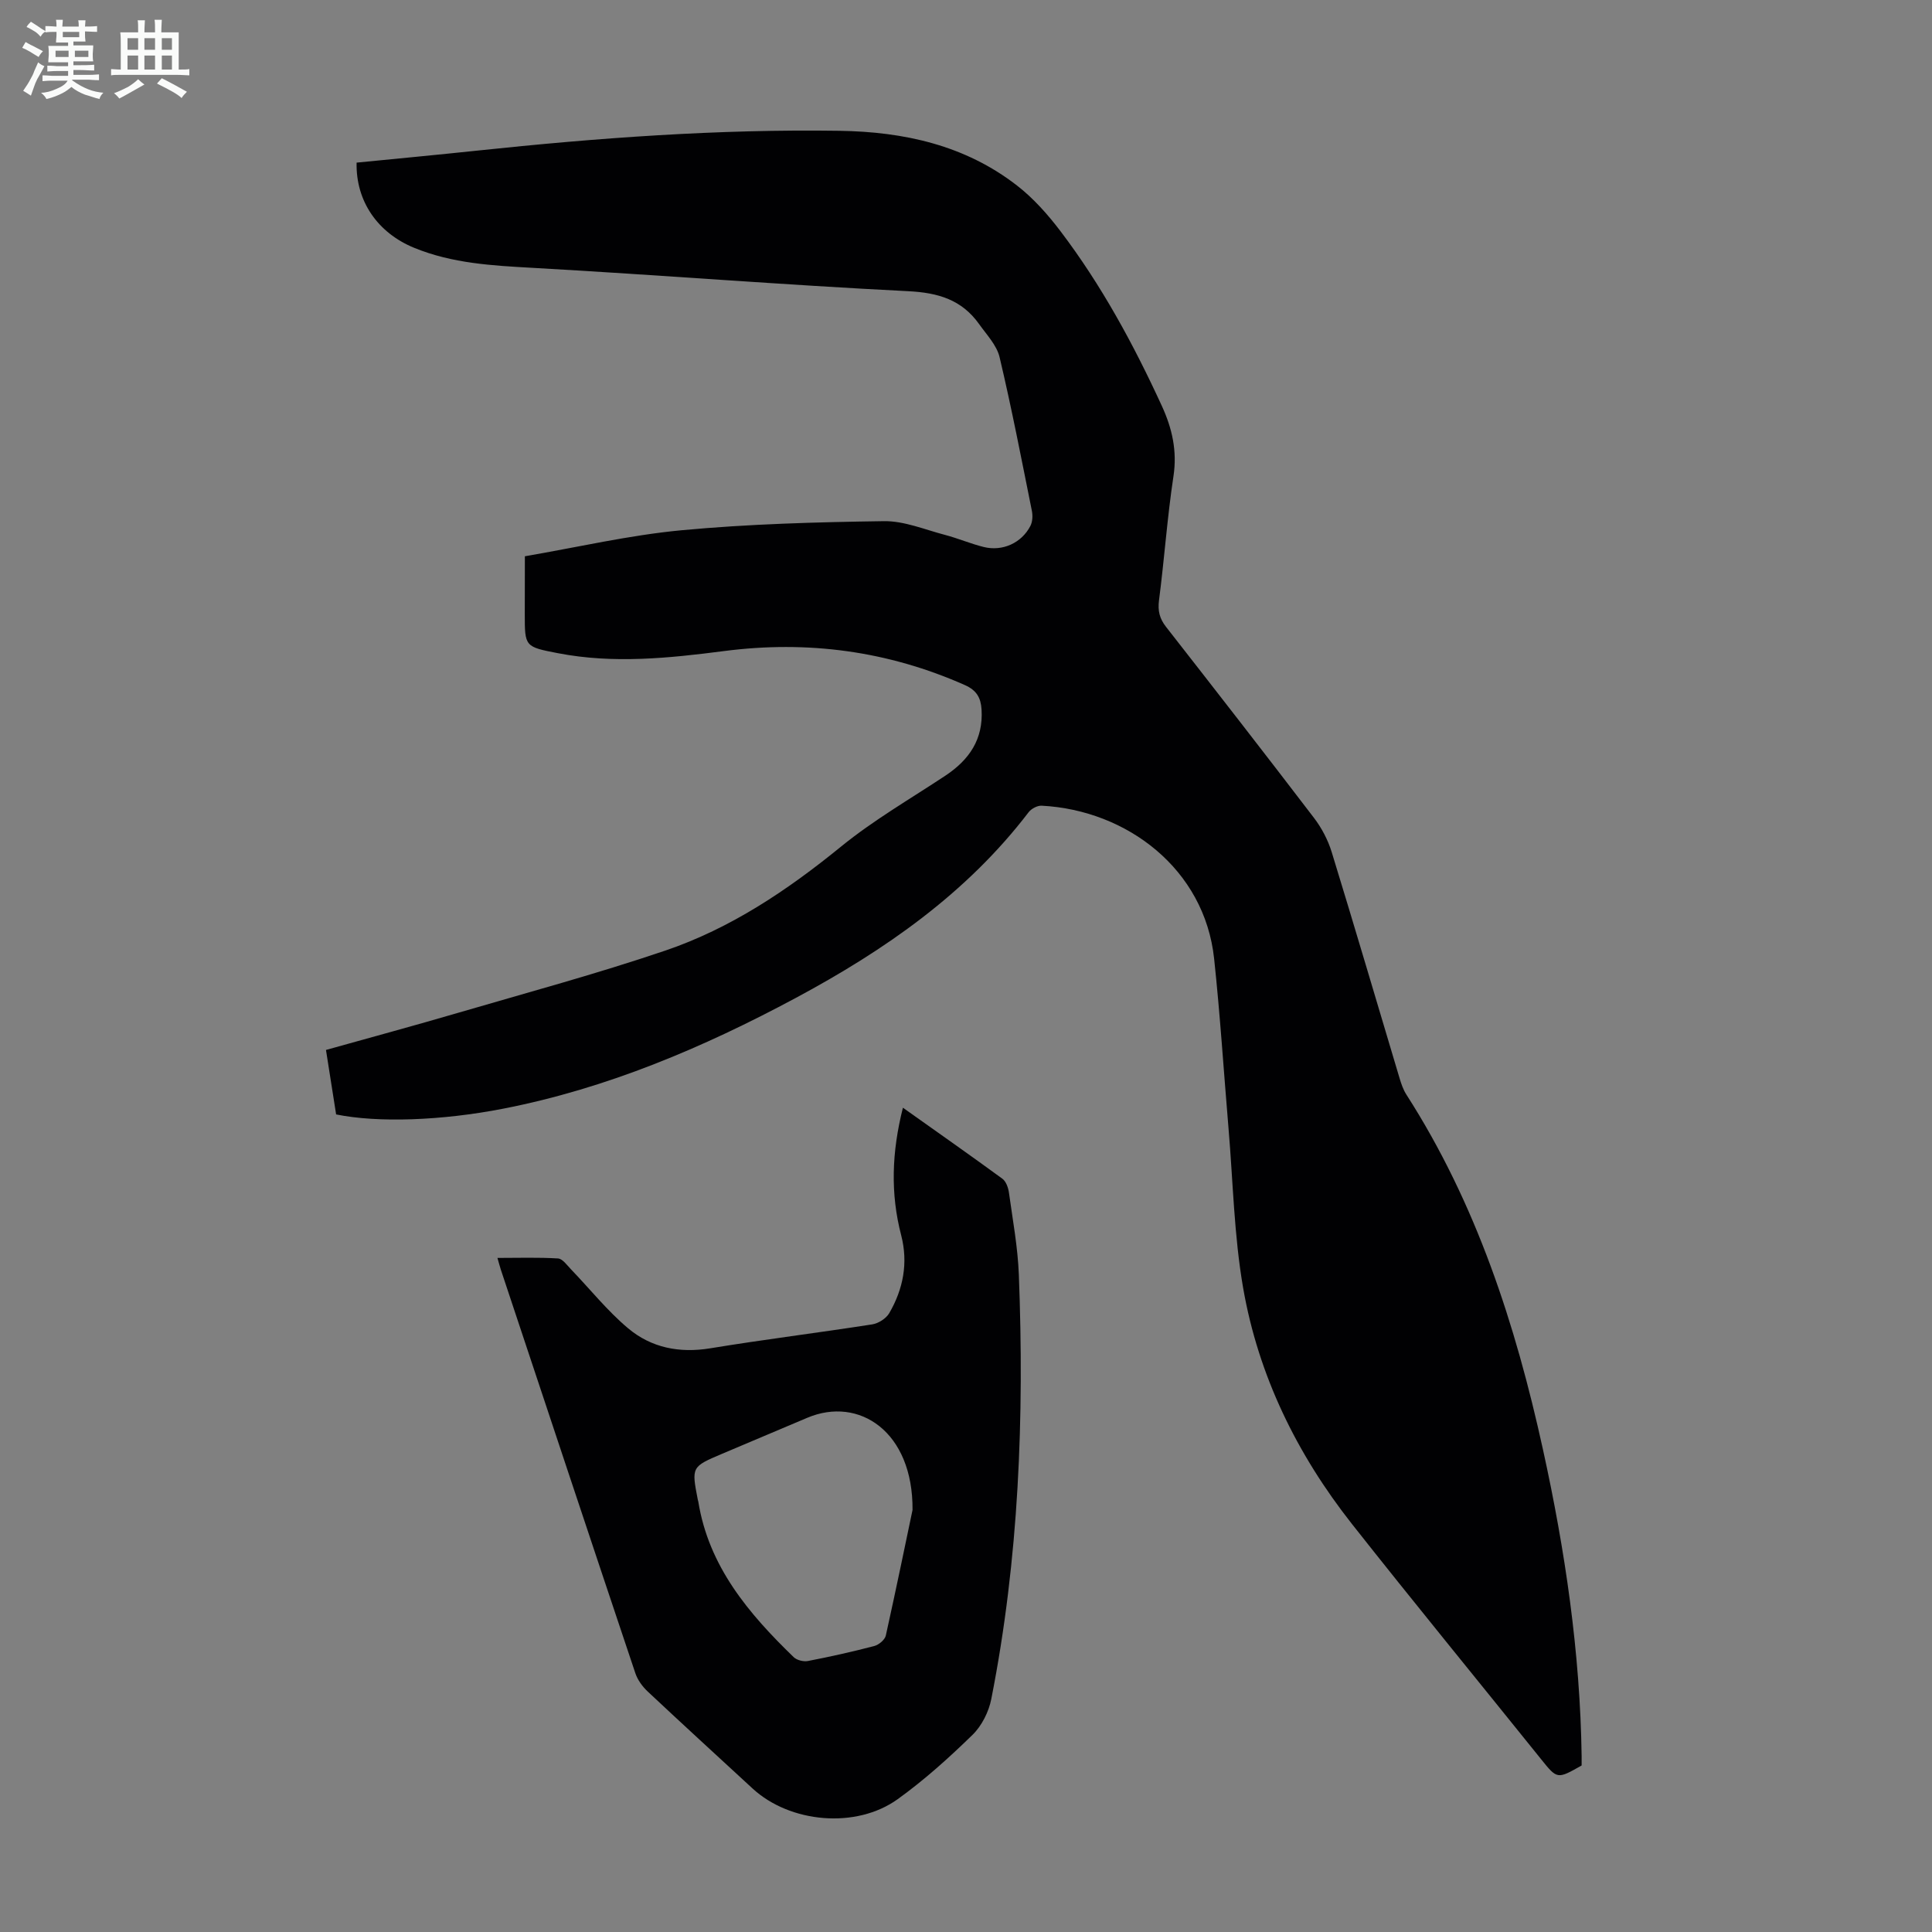
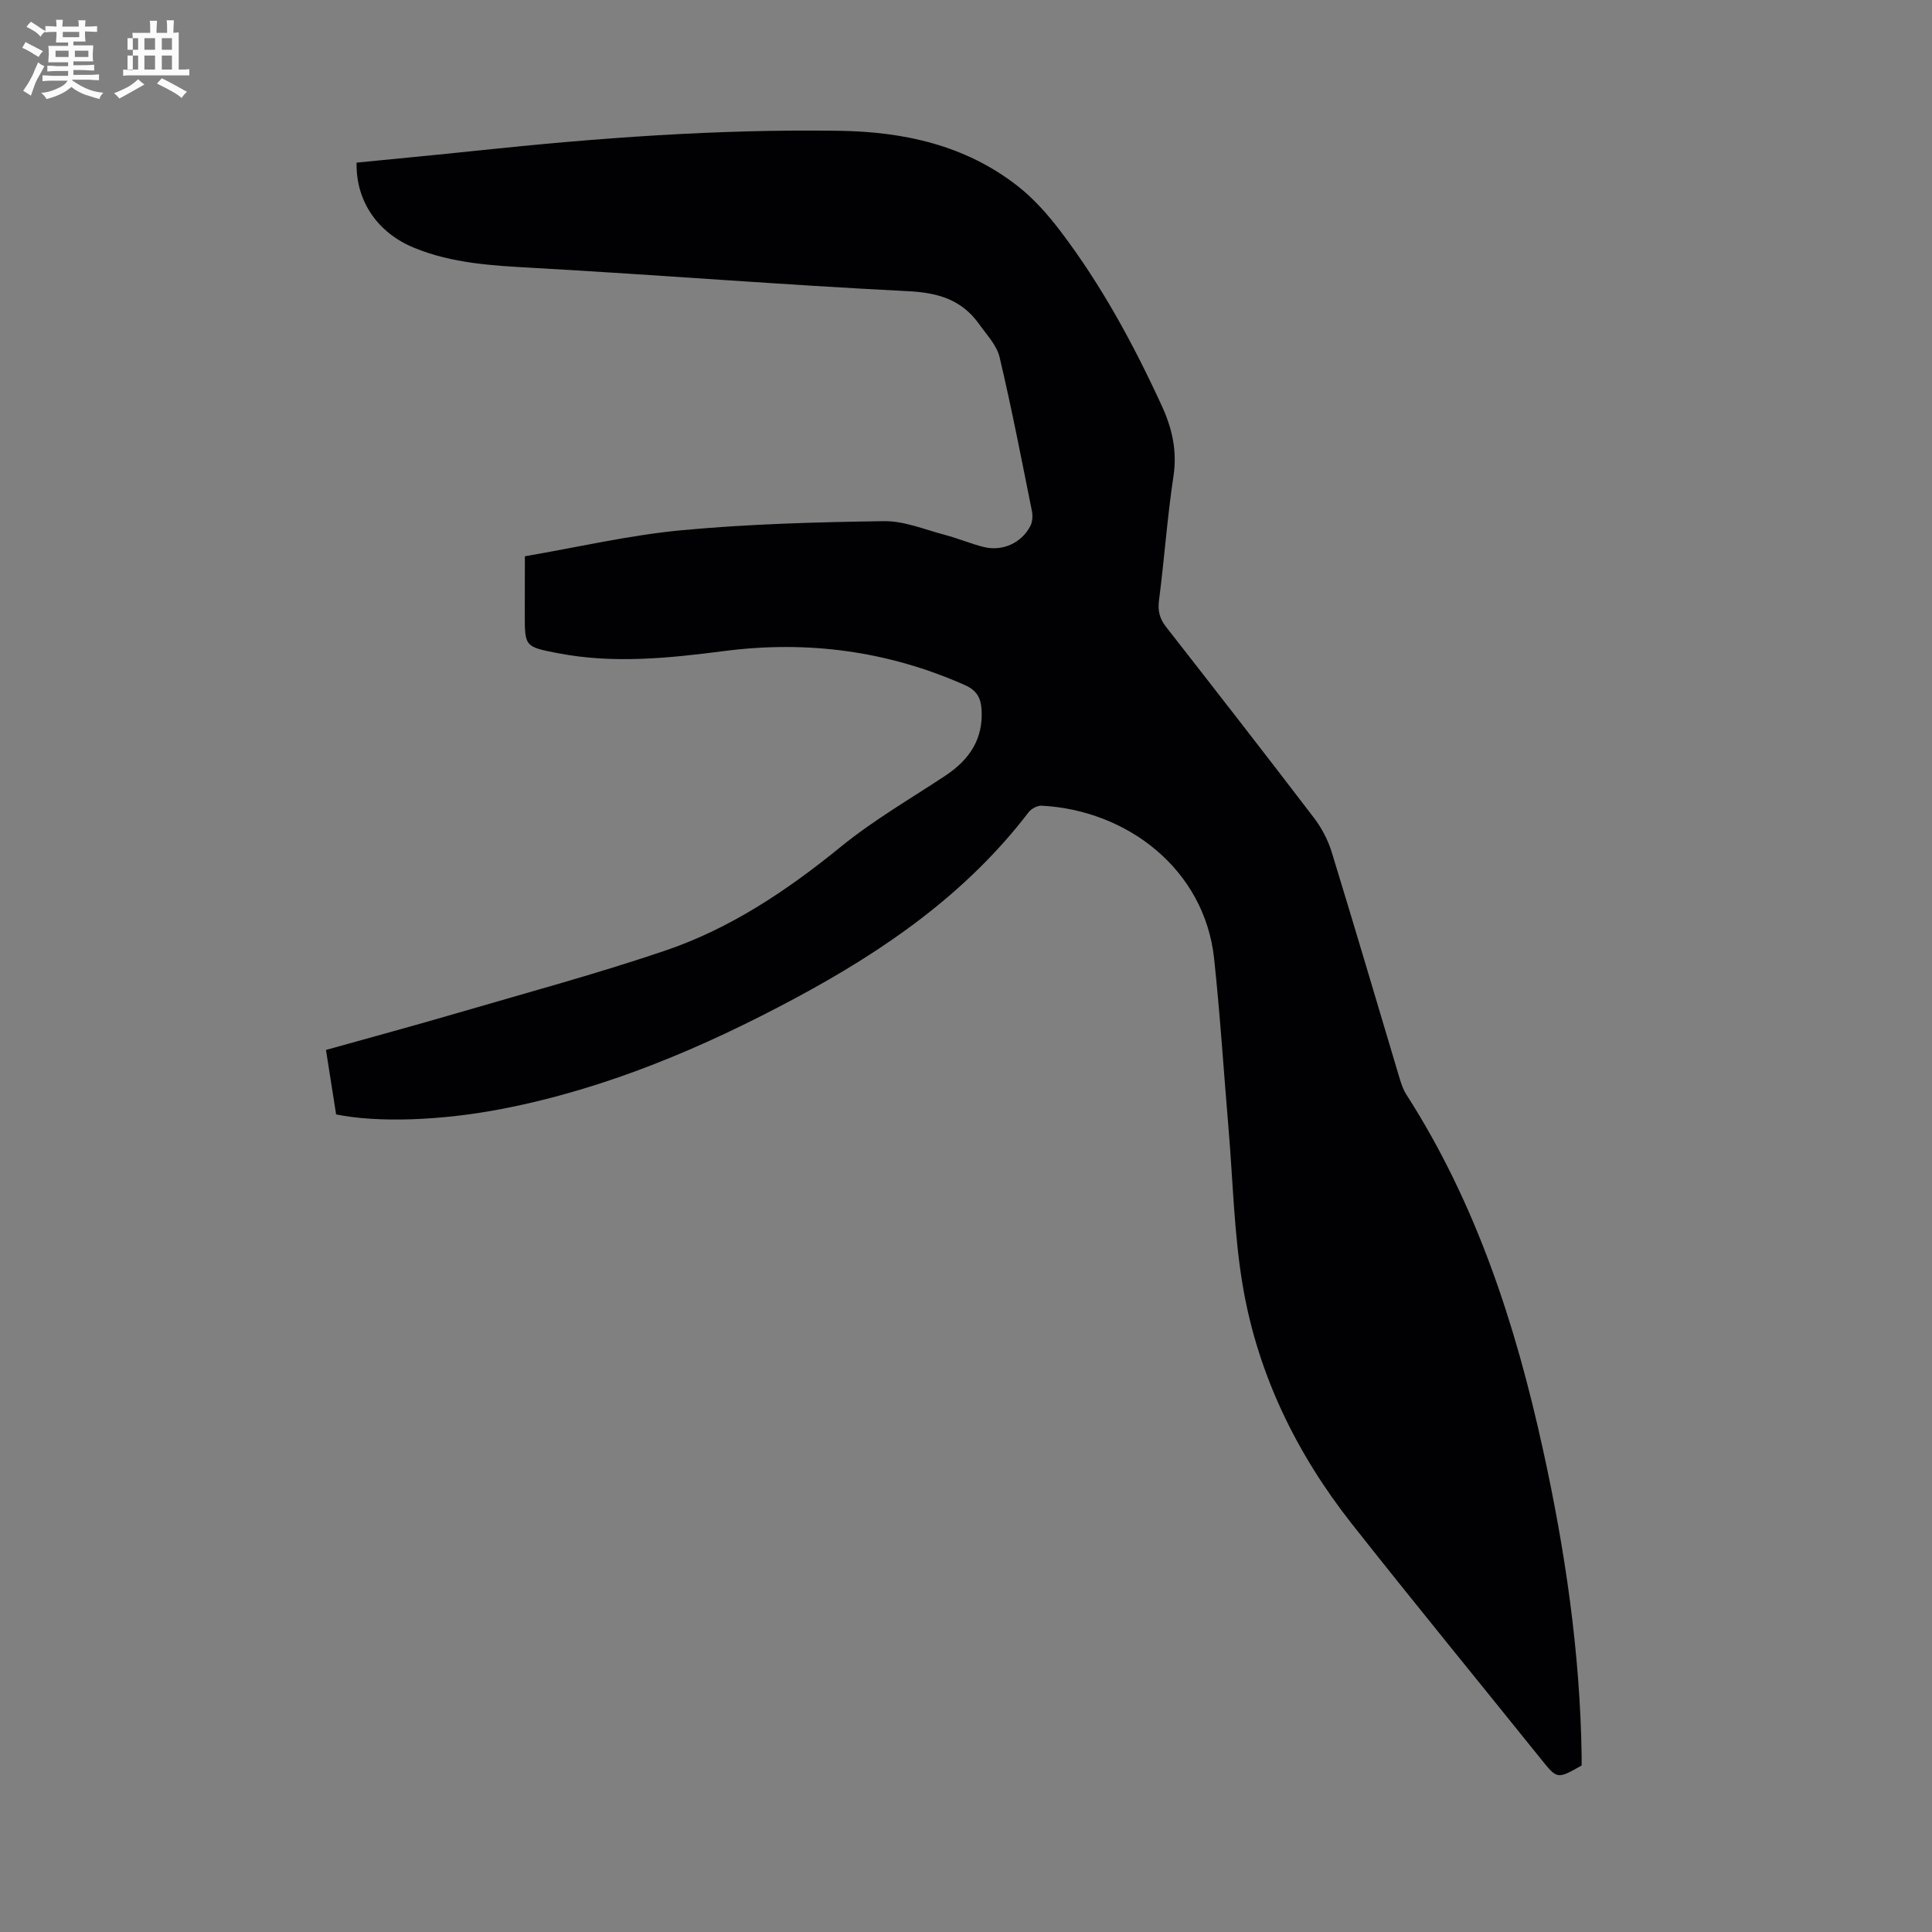
<svg xmlns="http://www.w3.org/2000/svg" enable-background="new 0 0 400 400" viewBox="0 0 400 400">
  <rect x="0" y="0" width="400" height="400" fill="#808080" stroke="none" />
  <path d="m6.8 9.5c.6.3 1.3.7 2.1 1.1-.4.4-.7.8-.9 1.2-.7-.4-1.3-.8-1.8-1.1s-1.1-.6-1.6-.8c.2-.4.5-.8.7-1.2.4.2.8.5 1.5.8zm.9 6.9c-.3.6-.5 1.1-.7 1.7s-.4 1.1-.6 1.7c-.6-.4-1.1-.7-1.6-1 .7-1 1.2-1.8 1.5-2.4.3-.5.6-1.1.8-1.7.3-.6.5-1.2.8-1.8.3.3.8.6 1.3.8-.7 1.3-1.2 2.2-1.5 2.7zm.1-11c.4.3 1 .7 1.7 1.1-.5.2-.8.6-1.1 1.1-.5-.6-1-1-1.4-1.2s-.9-.6-1.5-.8c.2-.4.5-.7.9-1.1.5.3.9.6 1.4.9zm10.5 13.1c1 .4 2 .6 3.1.7-.4.4-.7.8-.8 1.3-.9-.2-1.9-.6-3-.9-1-.4-2-.9-2.8-1.6-.5.4-1.1.9-1.9 1.3s-1.9.9-3.3 1.2c-.1-.3-.5-.8-1.1-1.3 1 0 2.1-.3 3.2-.8 1.2-.5 1.9-1 2.3-1.7h-3.2c-.4 0-1 0-2 .1v-1.2c1 0 1.7.1 2 .1h3.3v-1h-2.3c-.2 0-.9 0-2 .1v-1.2c1.2 0 1.9.1 2 .1h2.3v-.8h-4.1c0-.7.1-1.2.1-1.6 0-.5 0-1.1-.1-1.8h4.1v-.7h-2.5c0-.6.1-1.1.1-1.6v-.6h-.5c-.4 0-1 0-1.8.1v-1.3c1.2 0 1.9.1 2.1.1h.2c0-.3 0-.8-.1-1.4h1.4c0 .6-.1 1-.1 1.4h3.4c0-.4 0-.8-.1-1.3h1.5c0 .4-.1.9-.1 1.3.7 0 1.5 0 2.5-.1v1.2c-1 0-1.8-.1-2.5-.1v.6c0 .3 0 .8.1 1.5h-2.5v.8h4.1c0 .7-.1 1.3-.1 1.8s0 1 .1 1.5h-4.1v.8h1.4c.8 0 1.8 0 2.9-.1v1.2c-1 0-1.9-.1-2.8-.1h-1.5v1h3.2c.3 0 1 0 2.1-.1v1.2c-1.1 0-1.8-.1-2.1-.1h-3.4l-.1.1c1.4 1 2.4 1.5 3.4 1.9zm-4.1-6.7v-1.3h-2.7v1.3zm2.2-4.1v-1.1h-3.4v1.1zm1.9 4.1v-1.3h-2.8v1.3z" fill="#fafbfa" />
-   <path d="m37 6.7v2.3 5.4c1 0 1.8 0 2.2-.1v1.3c-.6 0-1.5-.1-2.5-.1h-11.9c-.7 0-1.3 0-1.8.1v-1.3c.5 0 1.1.1 2 .1v-5.2c0-1 0-1.8-.1-2.5h3.7c0-1.3 0-2.1-.1-2.5h1.5c0 .4-.1 1.3-.1 2.5h2.2c0-1.2 0-2.1-.1-2.6h1.5c0 .4-.1 1.3-.1 2.6zm-12.3 13.7c-.3-.4-.7-.8-1.1-1.1 1.1-.4 2.1-.9 2.9-1.3.8-.5 1.5-1 2.1-1.6.4.4.9.8 1.3 1.1-2.5 1.4-4.2 2.4-5.2 2.9zm3.9-10.1v-2.4h-2.2v2.4zm0 4.1v-2.9h-2.2v2.9zm3.5-4.1v-2.4h-2.2v2.4zm0 4.1v-2.9h-2.2v2.9zm.4 2.9 1-1.1c.6.3 1.4.7 2.5 1.3s2 1.1 2.7 1.5c-.4.4-.8.8-1.1 1.3-.8-.8-2.5-1.7-5.1-3zm3.1-7v-2.4h-2.1v2.4zm0 4.1v-2.9h-2.1v2.9z" fill="#fafbfa" />
+   <path d="m37 6.7v2.3 5.4c1 0 1.8 0 2.2-.1v1.3h-11.9c-.7 0-1.3 0-1.8.1v-1.3c.5 0 1.1.1 2 .1v-5.2c0-1 0-1.8-.1-2.5h3.7c0-1.3 0-2.1-.1-2.5h1.5c0 .4-.1 1.3-.1 2.5h2.2c0-1.2 0-2.1-.1-2.6h1.5c0 .4-.1 1.3-.1 2.6zm-12.3 13.7c-.3-.4-.7-.8-1.1-1.1 1.1-.4 2.1-.9 2.9-1.3.8-.5 1.5-1 2.1-1.6.4.4.9.8 1.3 1.1-2.5 1.4-4.2 2.4-5.2 2.9zm3.9-10.1v-2.4h-2.2v2.4zm0 4.1v-2.9h-2.2v2.9zm3.5-4.1v-2.4h-2.2v2.4zm0 4.1v-2.9h-2.2v2.9zm.4 2.9 1-1.1c.6.3 1.4.7 2.5 1.3s2 1.1 2.7 1.5c-.4.4-.8.8-1.1 1.3-.8-.8-2.5-1.7-5.1-3zm3.1-7v-2.4h-2.1v2.4zm0 4.1v-2.9h-2.1v2.9z" fill="#fafbfa" />
  <g fill="#010103">
    <path d="m108.67 115.17c10.91-1.87 21.62-4.37 32.46-5.39 13.9-1.3 27.91-1.68 41.87-1.88 4.21-.06 8.47 1.75 12.67 2.85 2.7.71 5.29 1.83 8 2.5 3.88.96 7.82-.82 9.65-4.34.46-.88.52-2.14.32-3.14-2.14-10.63-4.19-21.28-6.69-31.83-.59-2.48-2.69-4.66-4.25-6.86-3.58-5.02-8.45-6.48-14.64-6.79-25.91-1.3-51.79-3.38-77.69-4.83-8.42-.47-16.72-.91-24.64-4.16-7.51-3.08-12.08-9.62-11.9-17.63 8.27-.82 16.6-1.6 24.91-2.48 24.93-2.64 49.9-4.48 75.01-4.11 13.41.2 26.04 2.97 36.82 11.34 3.4 2.64 6.37 5.99 8.98 9.43 8.49 11.18 15.15 23.46 21 36.2 2.13 4.64 3.2 9.31 2.4 14.57-1.29 8.51-1.88 17.12-2.99 25.67-.28 2.19.12 3.79 1.46 5.5 10.27 13.14 20.51 26.3 30.63 39.55 1.58 2.07 2.88 4.54 3.65 7.03 4.79 15.59 9.39 31.25 14.07 46.88.35 1.17.76 2.37 1.41 3.38 14.47 22.55 22.58 47.54 28.27 73.46 4.6 20.91 7.7 42.02 8.01 63.48.01.67 0 1.33 0 1.95-5.07 2.89-5.06 2.85-8.42-1.33-13.04-16.22-26.24-32.32-39.13-48.66-11.39-14.45-19.37-30.72-22.53-48.86-1.89-10.87-2.09-22.04-3.03-33.08-.99-11.71-1.73-23.44-2.98-35.12-1.98-18.49-17.97-30.73-35.7-31.66-.9-.05-2.16.63-2.72 1.37-12.86 16.83-29.78 28.55-48.17 38.42-19.19 10.29-39.1 18.75-60.6 22.94-12.81 2.5-26 2.94-34.59 1.19-.67-4.29-1.36-8.68-2.1-13.35 9.18-2.57 18.21-5.01 27.19-7.64 14.37-4.2 28.84-8.11 43-12.91 13.57-4.6 25.35-12.51 36.47-21.57 6.73-5.48 14.34-9.87 21.6-14.68 4.92-3.27 7.85-7.53 7.47-13.68-.15-2.42-1-3.97-3.45-5.06-15.96-7.08-32.55-9.28-49.83-7.05-11.44 1.48-22.92 2.67-34.41.45-6.89-1.33-6.88-1.36-6.88-8.14.02-3.69.02-7.37.02-11.93z" />
-     <path d="m186.94 229.34c7.17 5.09 13.93 9.83 20.59 14.7.76.56 1.22 1.86 1.36 2.88.78 5.64 1.83 11.29 2.05 16.97 1.14 29.48.02 58.84-5.7 87.86-.52 2.66-1.98 5.57-3.9 7.44-4.86 4.74-9.97 9.34-15.47 13.3-8.64 6.22-22.32 4.94-30.07-2.21-7.24-6.68-14.51-13.32-21.69-20.06-1.09-1.02-2.09-2.39-2.56-3.78-9.34-27.84-18.59-55.71-27.86-83.58-.2-.61-.36-1.24-.7-2.42 4.39 0 8.47-.14 12.54.11.93.06 1.85 1.37 2.66 2.22 3.94 4.09 7.52 8.6 11.84 12.23 4.8 4.04 10.64 5.2 17.03 4.15 11.14-1.83 22.35-3.21 33.51-4.95 1.29-.2 2.88-1.21 3.53-2.31 2.91-5 3.96-10.42 2.48-16.14-2.25-8.64-1.96-17.22.36-26.41zm1.99 83.28c.13-16.21-11.08-23.63-21.82-19.07-5.86 2.49-11.72 4.95-17.58 7.43-6.38 2.71-6.38 2.71-5.05 9.56.02.11.07.21.09.32 2.16 13.46 10.42 23.2 19.76 32.24.65.63 2.04.97 2.96.79 4.6-.89 9.18-1.91 13.72-3.1.95-.25 2.19-1.29 2.39-2.17 2.24-10.1 4.32-20.25 5.53-26z" />
  </g>
</svg>